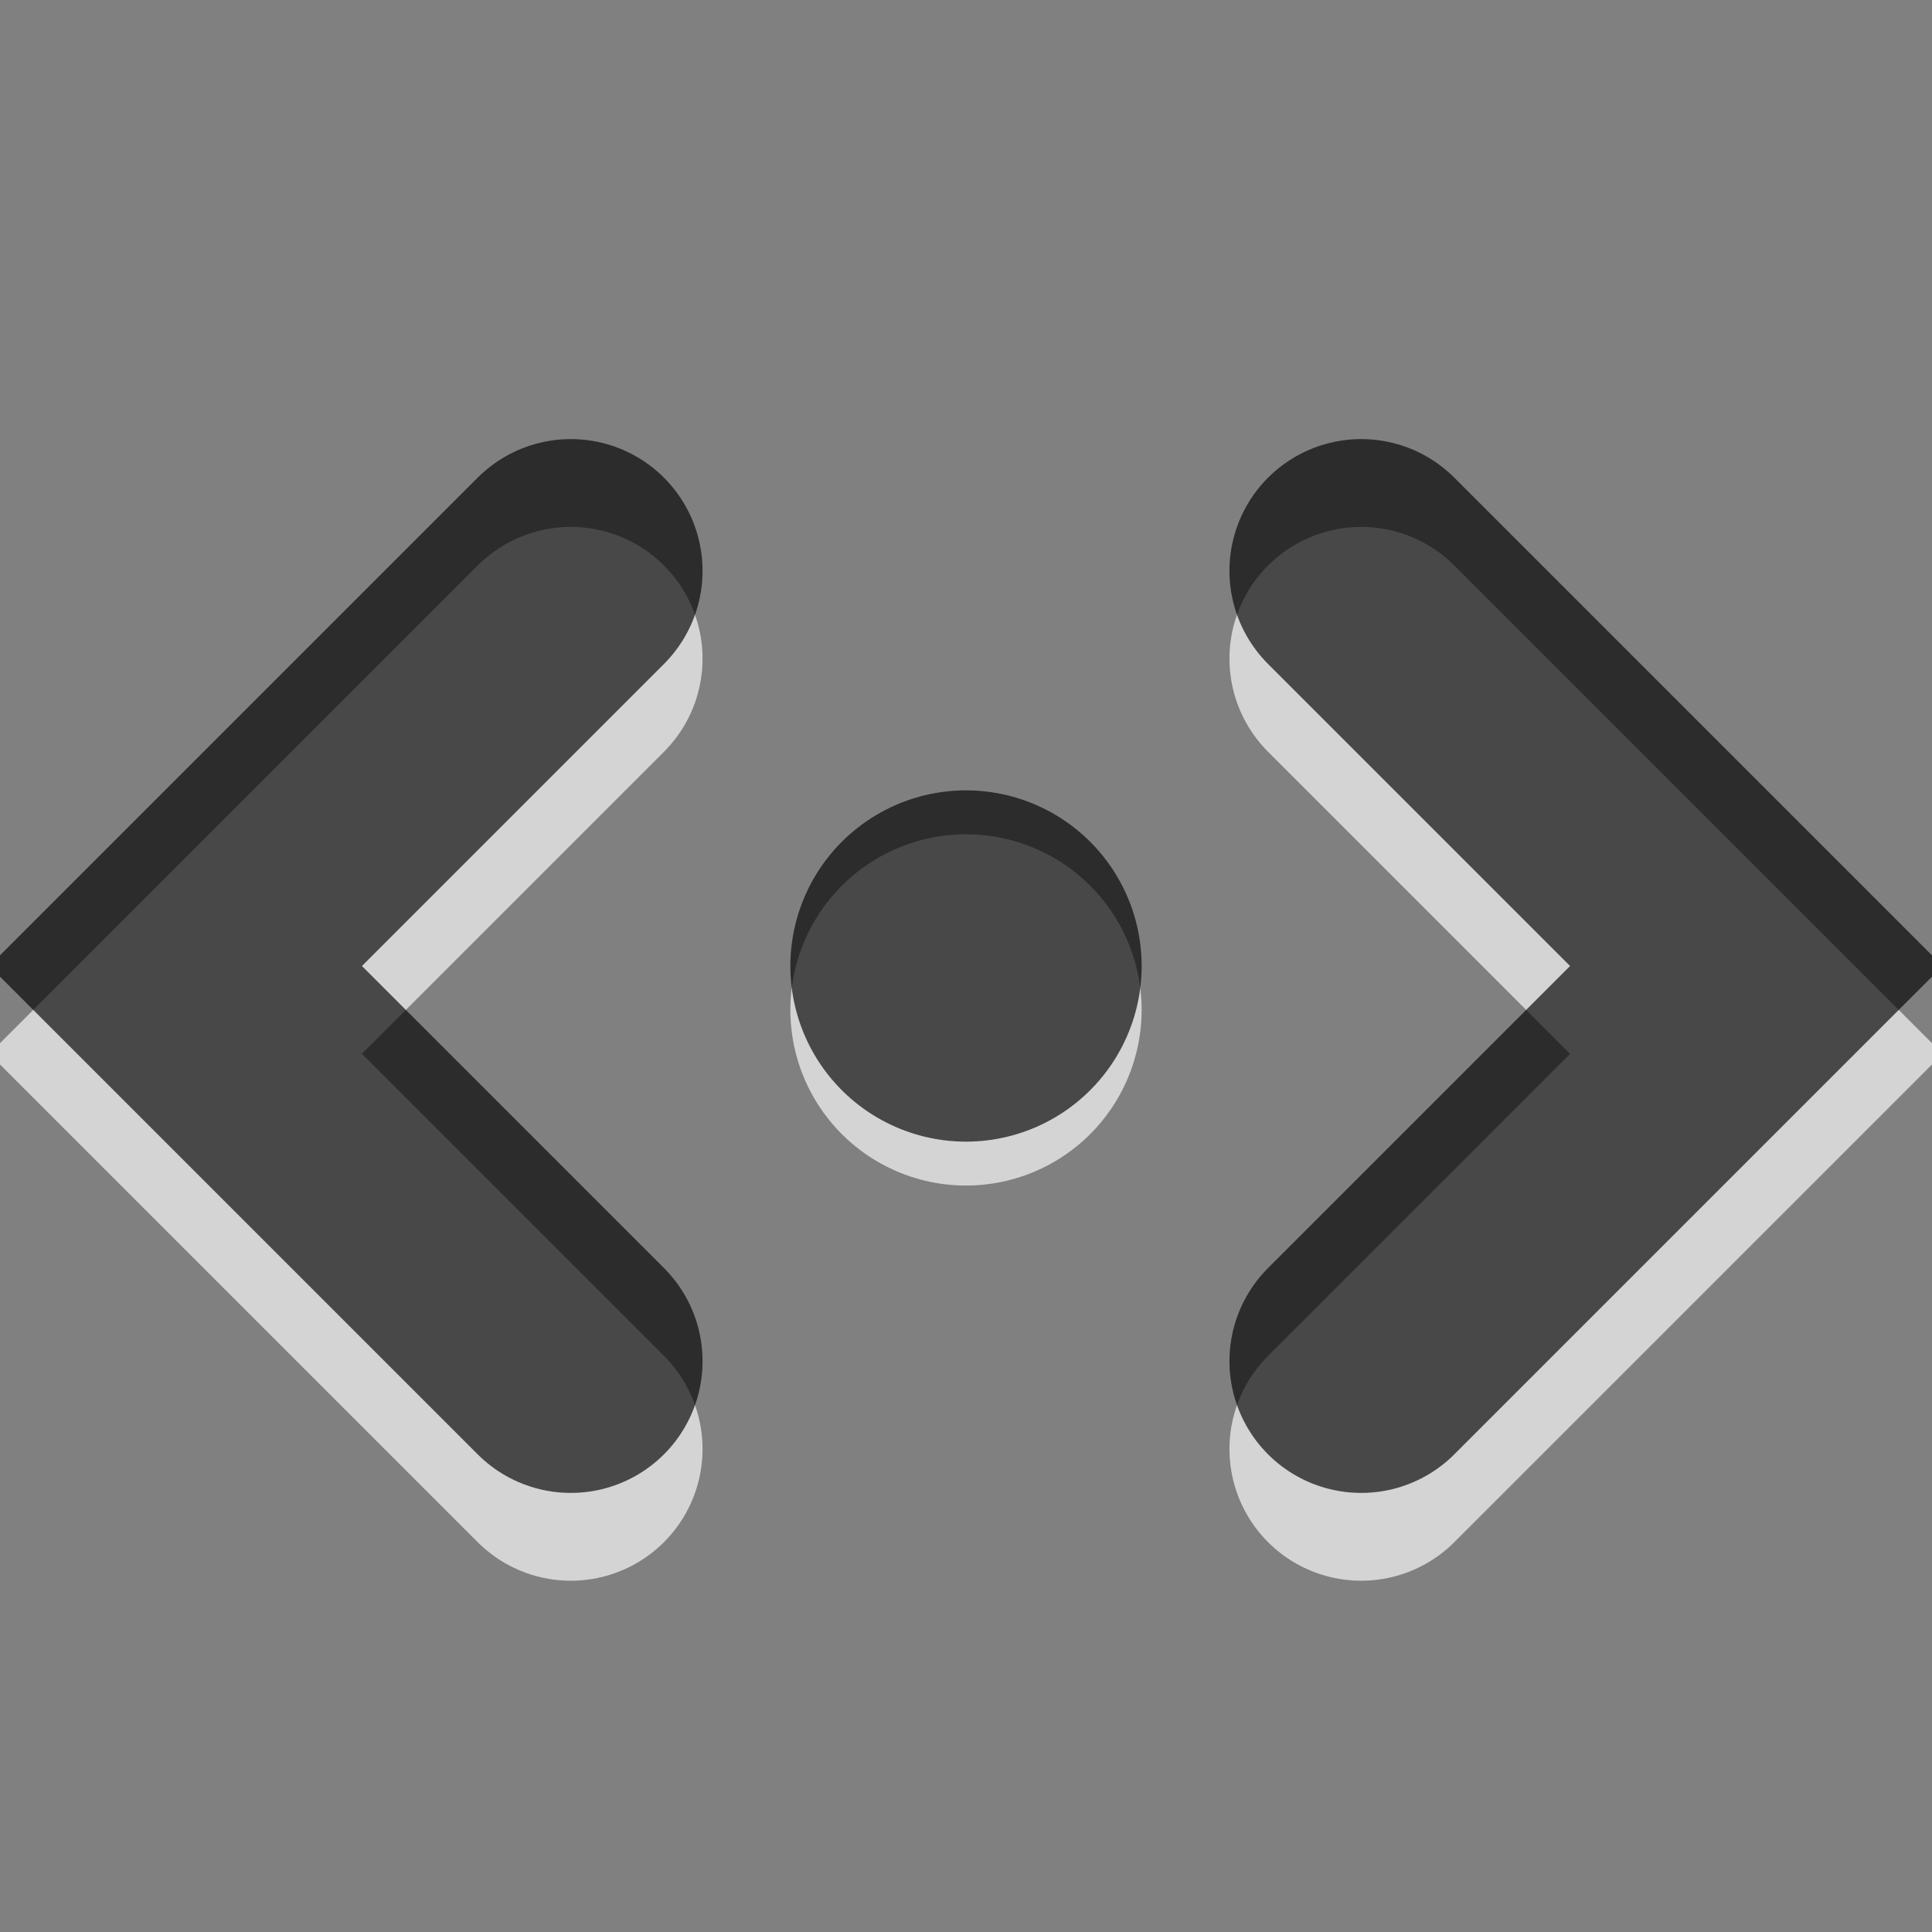
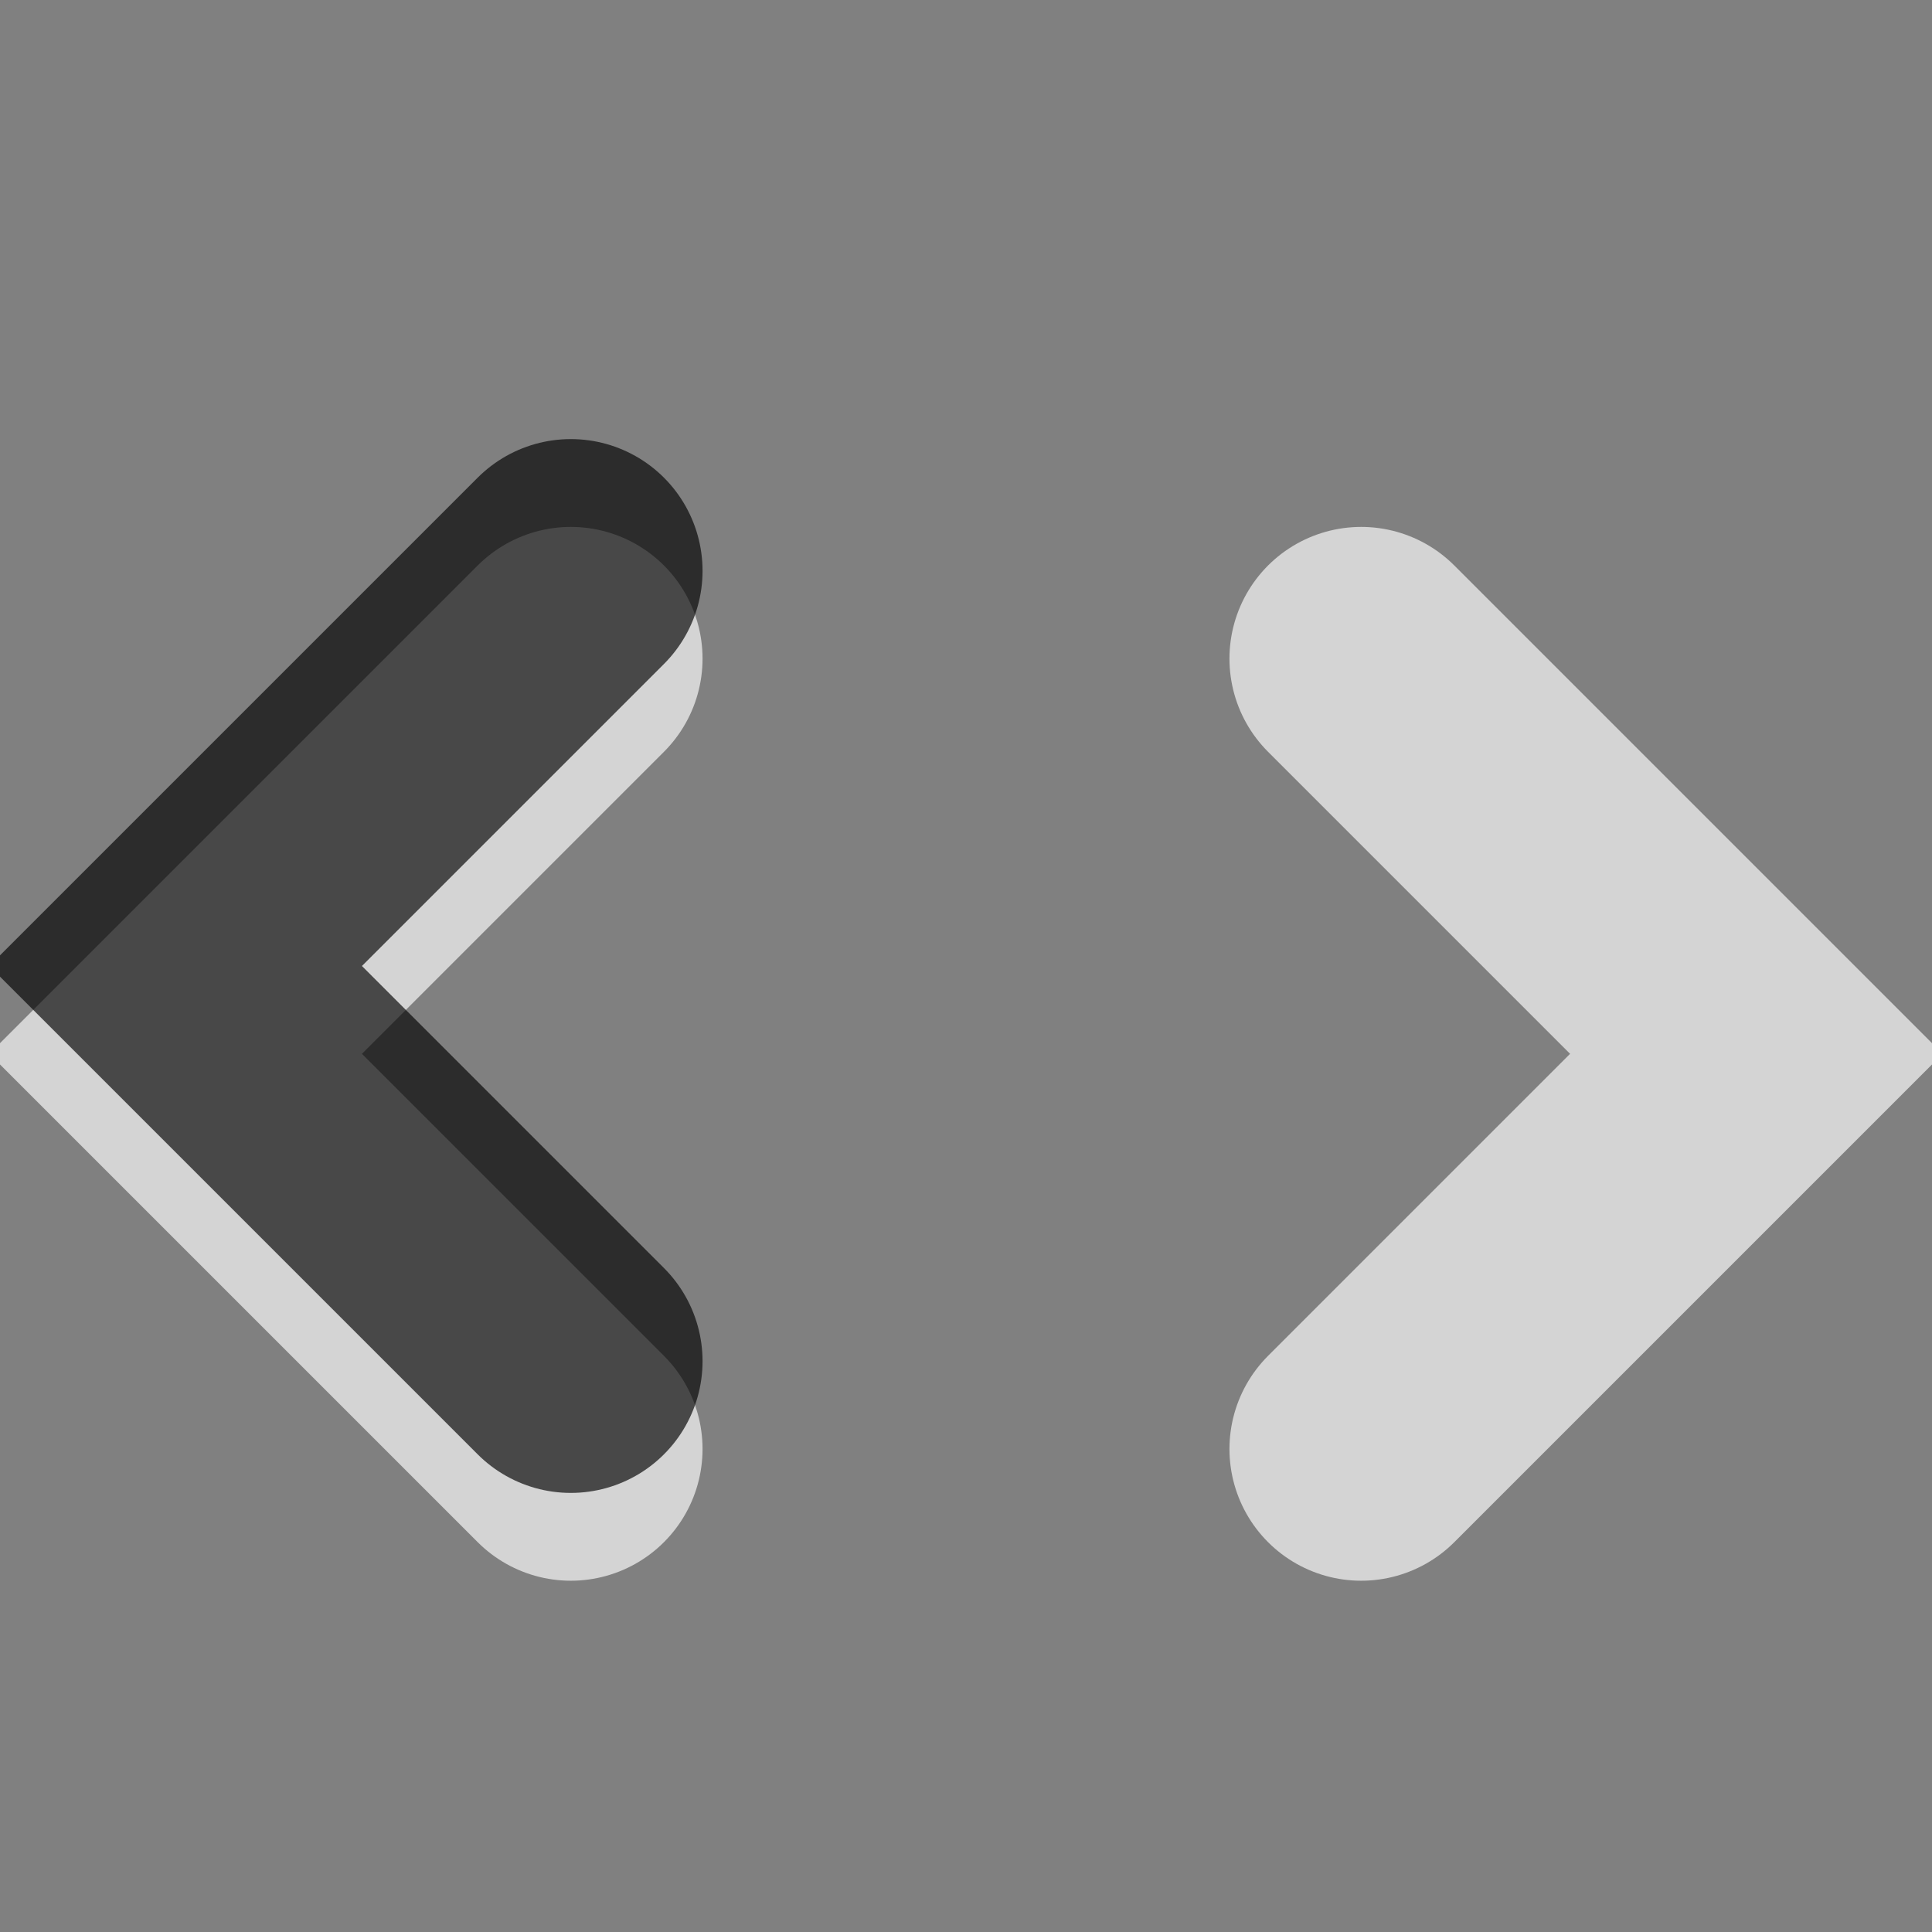
<svg xmlns="http://www.w3.org/2000/svg" xmlns:ns1="http://www.inkscape.org/namespaces/inkscape" xmlns:ns2="http://sodipodi.sourceforge.net/DTD/sodipodi-0.dtd" width="22" height="22" id="svg6662" version="1.1" ns1:version="0.48.4 r9939" ns2:docname="gtk-convert.svg">
  <rect width="100%" height="100%" fill="#808080" stroke="none" />
  <defs id="defs6664" />
  <ns2:namedview id="base" pagecolor="#ffffff" bordercolor="#666666" borderopacity="1.0" ns1:pageopacity="0.0" ns1:pageshadow="2" ns1:zoom="15.839192" ns1:cx="5.3104598" ns1:cy="11.041164" ns1:document-units="px" ns1:current-layer="capa1" showgrid="true" ns1:showpageshadow="false" ns1:window-width="1064" ns1:window-height="944" ns1:window-x="57" ns1:window-y="9" ns1:window-maximized="0" ns1:snap-bbox="true">
    <ns1:grid type="xygrid" id="grid2990" empspacing="5" visible="true" enabled="true" snapvisiblegridlinesonly="true" />
  </ns2:namedview>
  <g ns1:label="Capa 1" ns1:groupmode="layer" id="capa1" transform="translate(0,-1030.362)">
    <path ns2:nodetypes="ccc" ns1:connector-curvature="0" id="path3008" d="m 6.5,1037.862 -4.5,4.5 4.5,4.5" style="opacity:0.66;color:black;fill:none;stroke:white;stroke-width:3;stroke-linecap:round;stroke-linejoin:miter;stroke-miterlimit:4;stroke-opacity:1;stroke-dasharray:none;stroke-dashoffset:0;marker:none;visibility:visible;display:inline;overflow:visible;enable-background:accumulate" />
    <path style="opacity:0.66;color:black;fill:none;stroke:white;stroke-width:3;stroke-linecap:round;stroke-linejoin:miter;stroke-miterlimit:4;stroke-opacity:1;stroke-dasharray:none;stroke-dashoffset:0;marker:none;visibility:visible;display:inline;overflow:visible;enable-background:accumulate" d="m 15.5,1046.862 4.5,-4.5 -4.5,-4.5" id="path3010" ns1:connector-curvature="0" ns2:nodetypes="ccc" />
    <path style="opacity:0.66;color:black;fill:none;stroke:black;stroke-width:3;stroke-linecap:round;stroke-linejoin:miter;stroke-miterlimit:4;stroke-opacity:1;stroke-dasharray:none;marker:none;visibility:visible;display:inline;overflow:visible;enable-background:accumulate" d="m 6.5,1036.862 -4.5,4.5 4.5,4.5" id="path2992" ns1:connector-curvature="0" ns2:nodetypes="ccc" />
-     <path ns2:nodetypes="ccc" ns1:connector-curvature="0" id="path2985" d="m 15.5,1045.862 4.5,-4.5 -4.5,-4.5" style="opacity:0.66;color:black;fill:none;stroke:black;stroke-width:3;stroke-linecap:round;stroke-linejoin:miter;stroke-miterlimit:4;stroke-opacity:1;stroke-dasharray:none;marker:none;visibility:visible;display:inline;overflow:visible;enable-background:accumulate" />
-     <path ns2:nodetypes="cc" ns1:connector-curvature="0" id="path3757" d="m 11,1041.862 0,0" style="opacity:0.66;color:black;fill:none;stroke:white;stroke-width:4;stroke-linecap:round;stroke-linejoin:miter;stroke-miterlimit:4;stroke-opacity:1;stroke-dasharray:none;stroke-dashoffset:0;marker:none;visibility:visible;display:inline;overflow:visible;enable-background:accumulate" />
-     <path style="opacity:0.66;color:black;fill:none;stroke:black;stroke-width:4;stroke-linecap:round;stroke-linejoin:miter;stroke-miterlimit:4;stroke-opacity:1;stroke-dasharray:none;stroke-dashoffset:0;marker:none;visibility:visible;display:inline;overflow:visible;enable-background:accumulate" d="m 11,1041.362 0,0" id="path3767" ns1:connector-curvature="0" ns2:nodetypes="cc" />
  </g>
</svg>